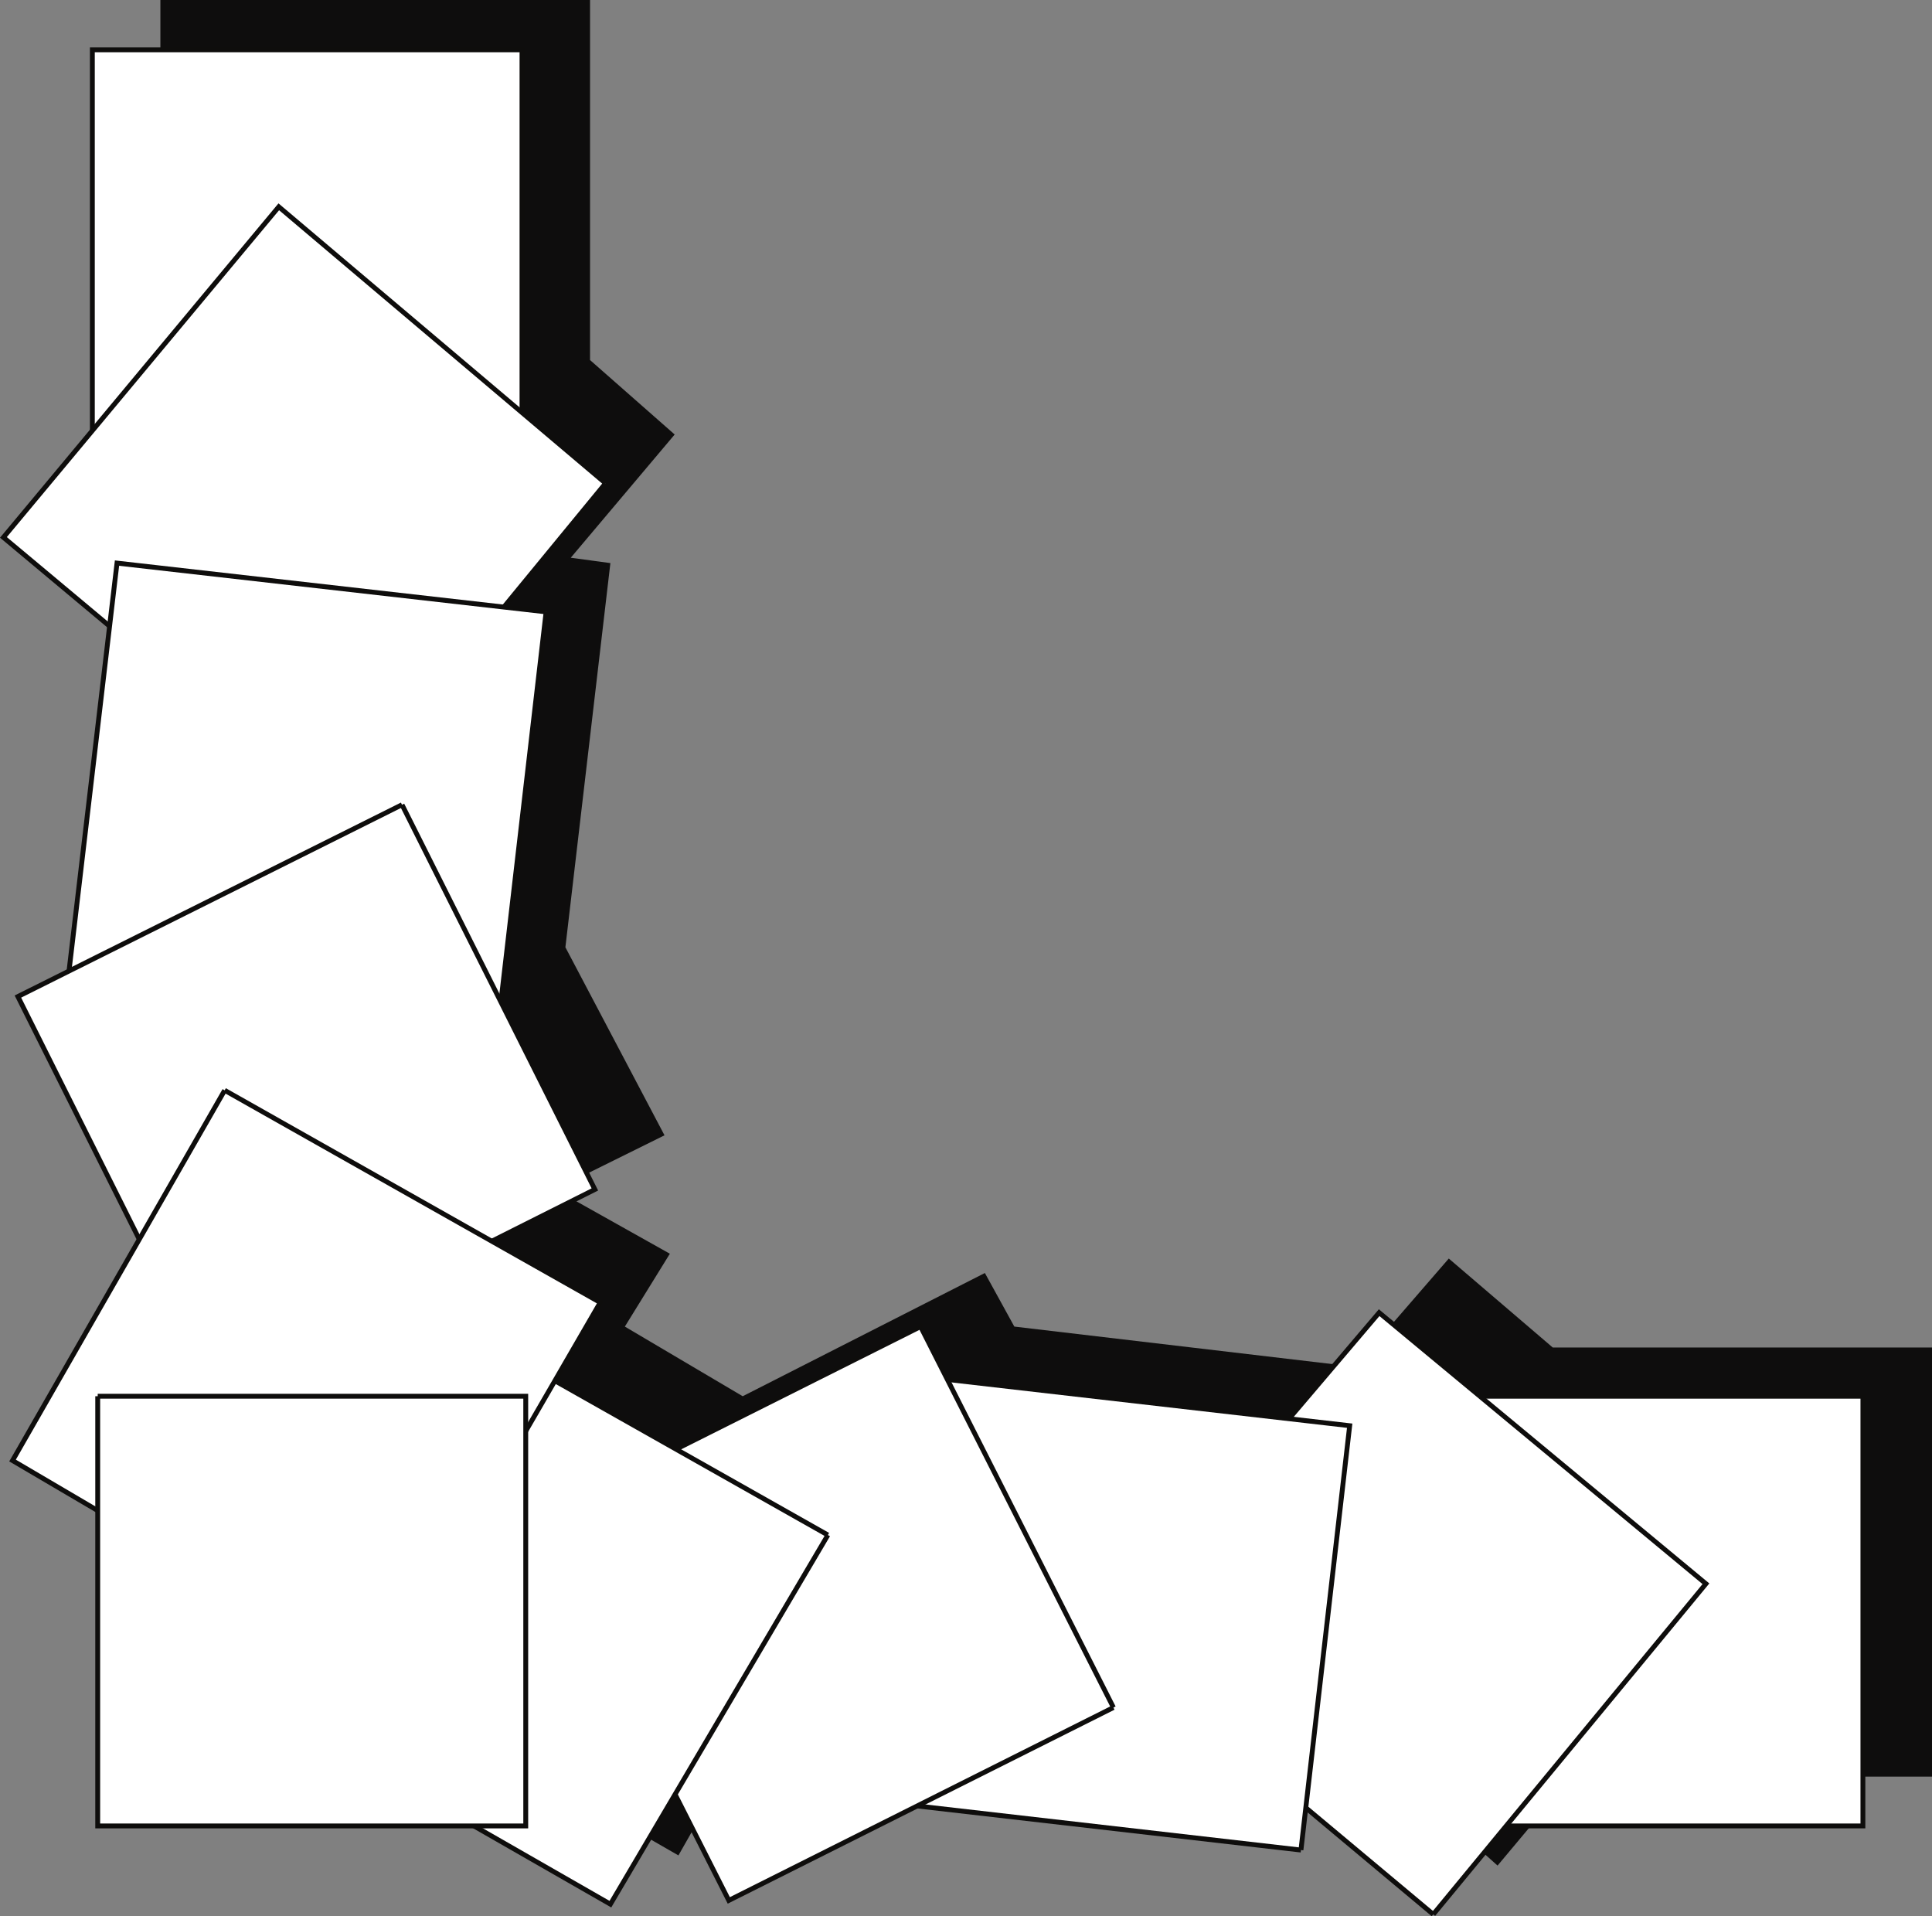
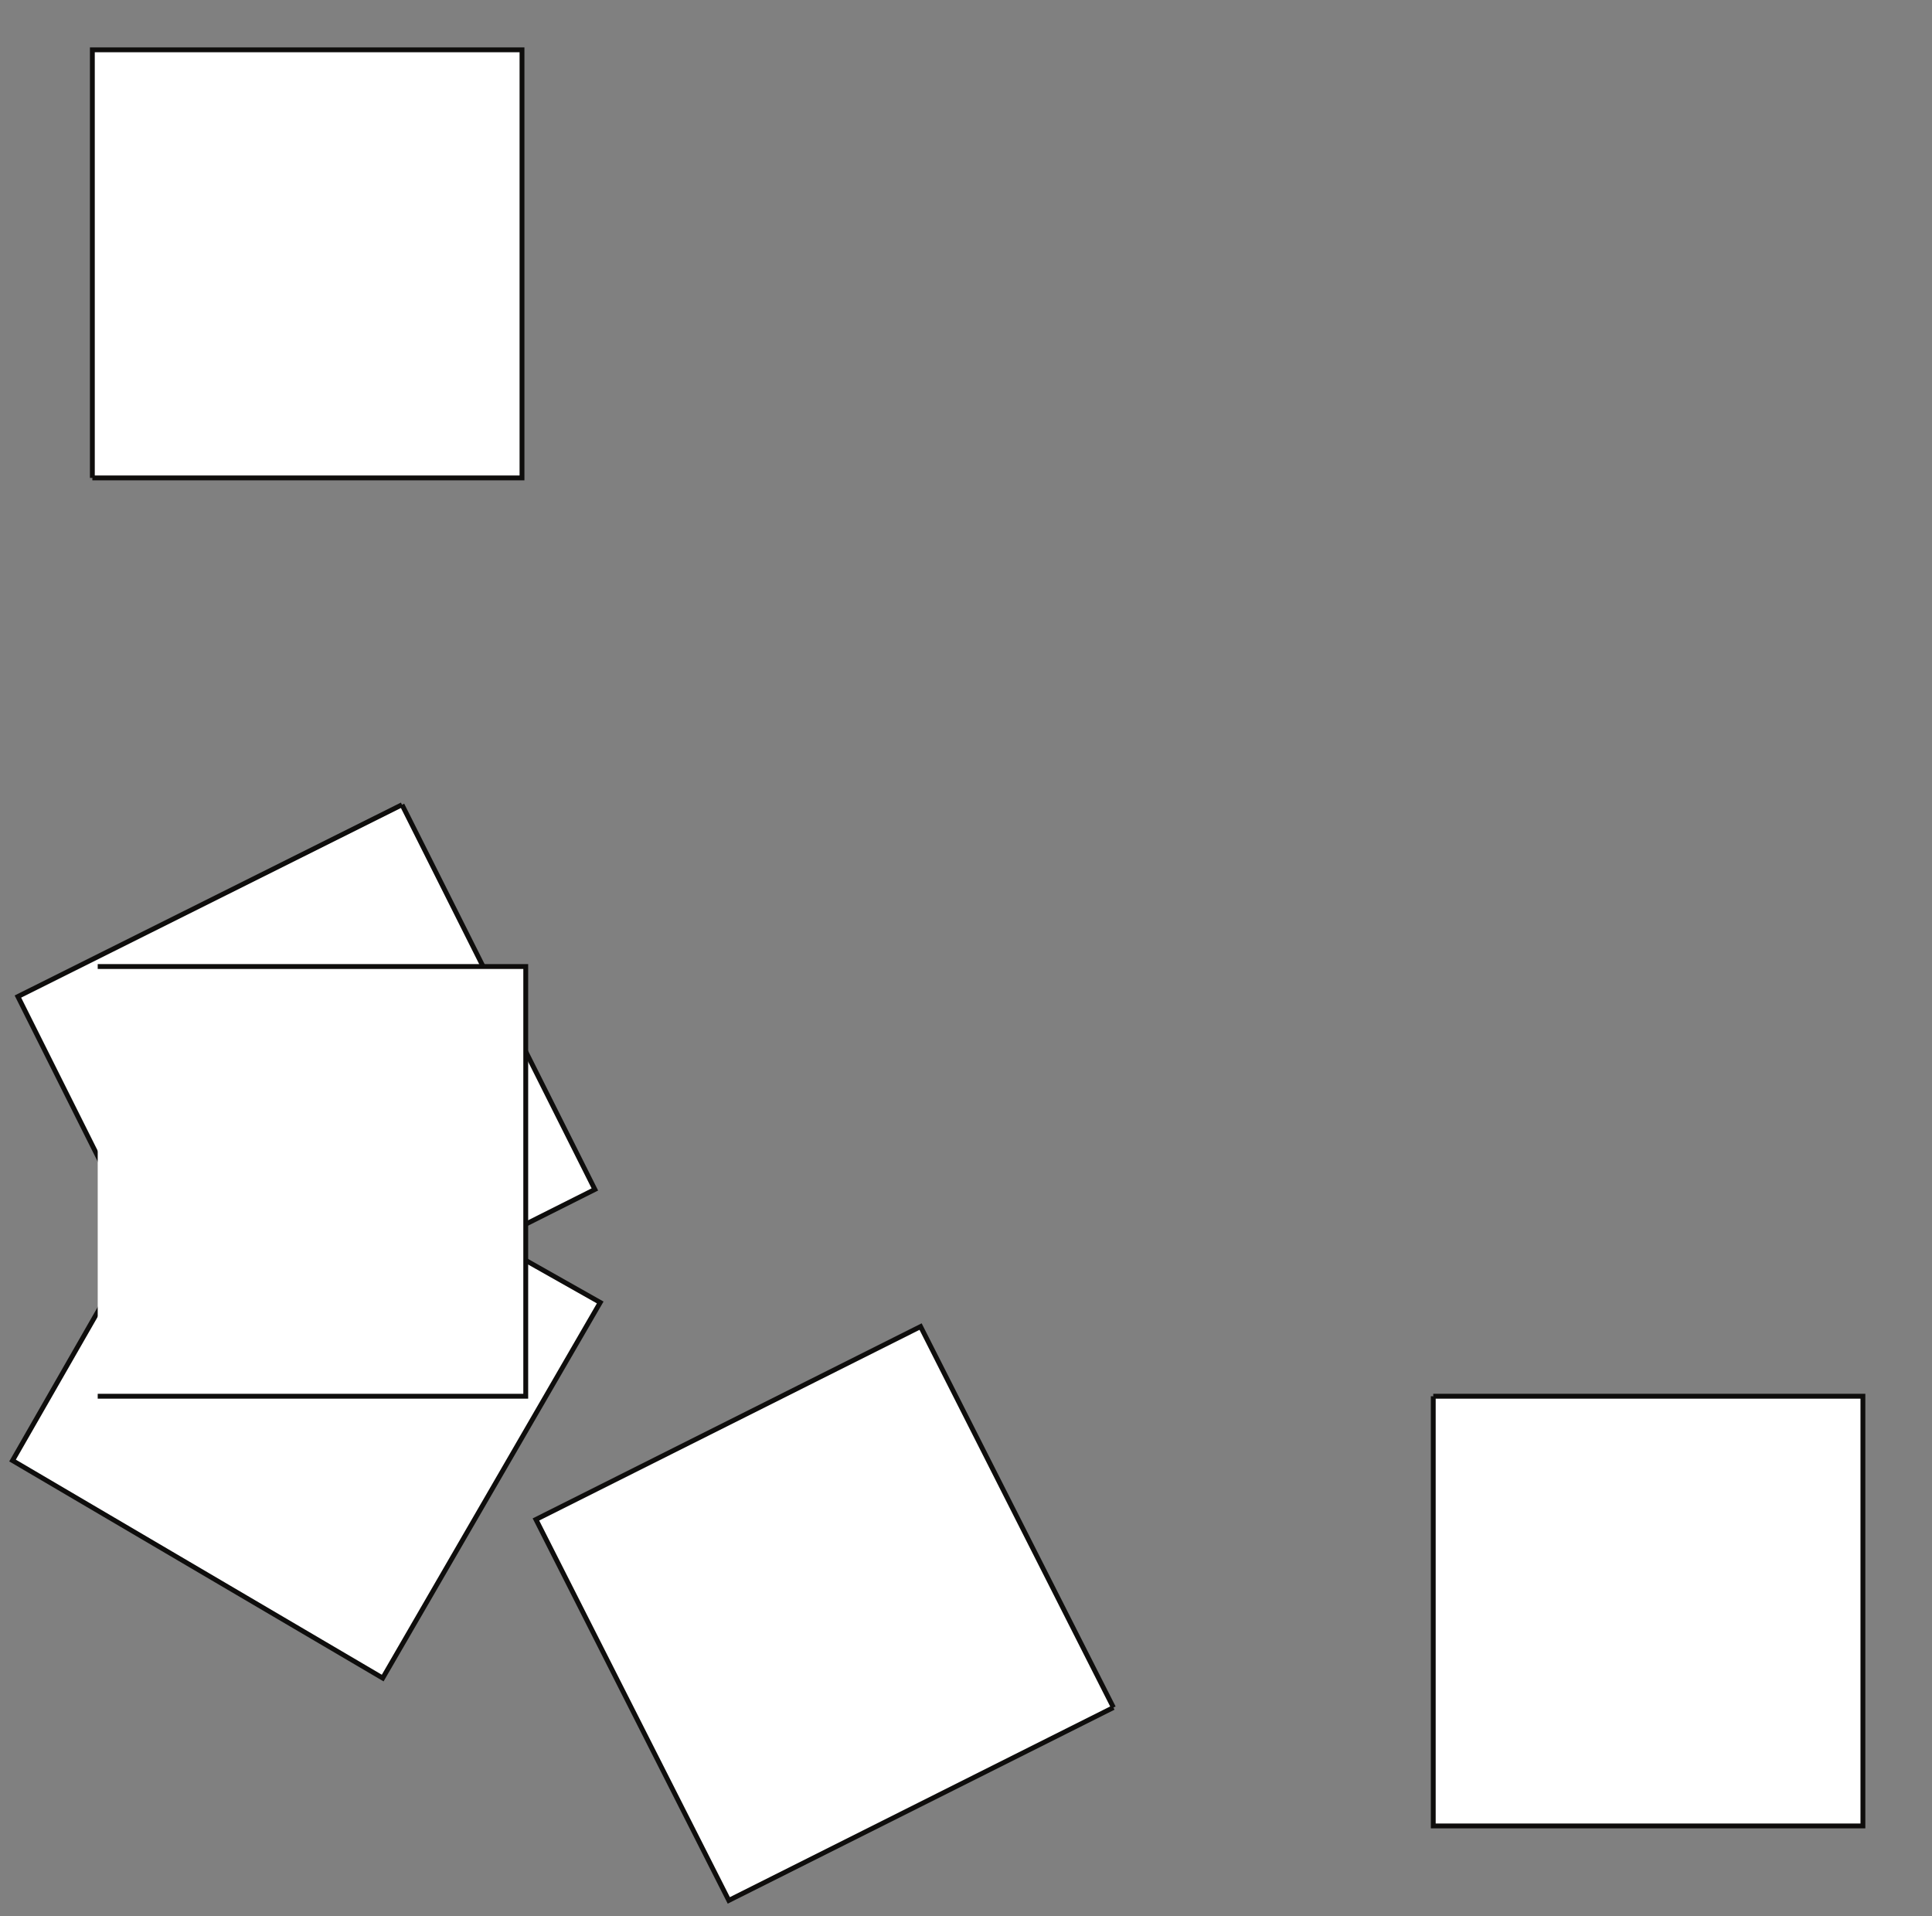
<svg xmlns="http://www.w3.org/2000/svg" width="360.638" height="357.649">
  <rect width="100%" height="100%" fill="#808080" stroke="none" />
-   <path fill="#0e0d0d" d="m289.841 251.5-19.402-16.602-17.5 20.2-63.598-7.5-5.5-10-45.203 23-22-13L125.04 234l-21.402-12 20.402-10.102-18.5-35.097 8.399-71.703-7.398-1 19.398-23-15.8-13.899V0h-80.2v71l-16.5 19.2 20.402 17.5-8.402 63.6-9.2 4.598L39.342 222l-24 41.5 15.598 9.098v59h70.102l25.597 14.703 12-21.102 10.403 20.102 34.8-17.5 72 8.398.899-8.398 22.8 20.398 13.899-16.601h67.2V251.5h-70.8" />
  <path fill="#fff" stroke="#0e0d0c" stroke-miterlimit="10" stroke-width=".907" d="M267.54 260.598V340.8h80.2v-80.203h-80.2M17.24 89.2h80.199V9.3h-80.2v79.9" />
-   <path fill="#fff" stroke="#0e0d0c" stroke-miterlimit="10" stroke-width=".907" d="m267.54 357.3 50.899-61.702-61-50.598-51.598 60.7 61.7 51.6M113.04 90.2l-61-51.602L.639 100.3l61.703 51.597 50.7-61.699" />
-   <path fill="#fff" stroke="#0e0d0c" stroke-miterlimit="10" stroke-width=".907" d="m242.841 345.3 9.098-79.202-79.2-9.098-9.1 79.2 79.202 9.1M101.939 114.2l-80.098-9.102L12.44 185l80.2 9.398 9.3-80.199" />
  <path fill="#fff" stroke="#0e0d0c" stroke-miterlimit="10" stroke-width=".907" d="m207.841 318.7-36-71.102-71.8 36 36 71.101 71.8-36M75.04 150.2 3.342 186l36 72 71.7-36-36-71.8" />
-   <path fill="#fff" stroke="#0e0d0c" stroke-miterlimit="10" stroke-width=".907" d="m154.54 286.5-70.1-39.602-39.6 68.903 69.098 39.597L154.54 286.5" />
  <path fill="#fff" stroke="#0e0d0c" stroke-miterlimit="10" stroke-width=".907" d="M41.939 203.5 2.34 272.598l69.098 40.601 40.602-70.101L41.938 203.5" />
-   <path fill="#fff" stroke="#0e0d0c" stroke-miterlimit="10" stroke-width=".907" d="M18.24 260.598V340.8h79.898v-80.203H18.24" />
+   <path fill="#fff" stroke="#0e0d0c" stroke-miterlimit="10" stroke-width=".907" d="M18.24 260.598h79.898v-80.203H18.24" />
</svg>